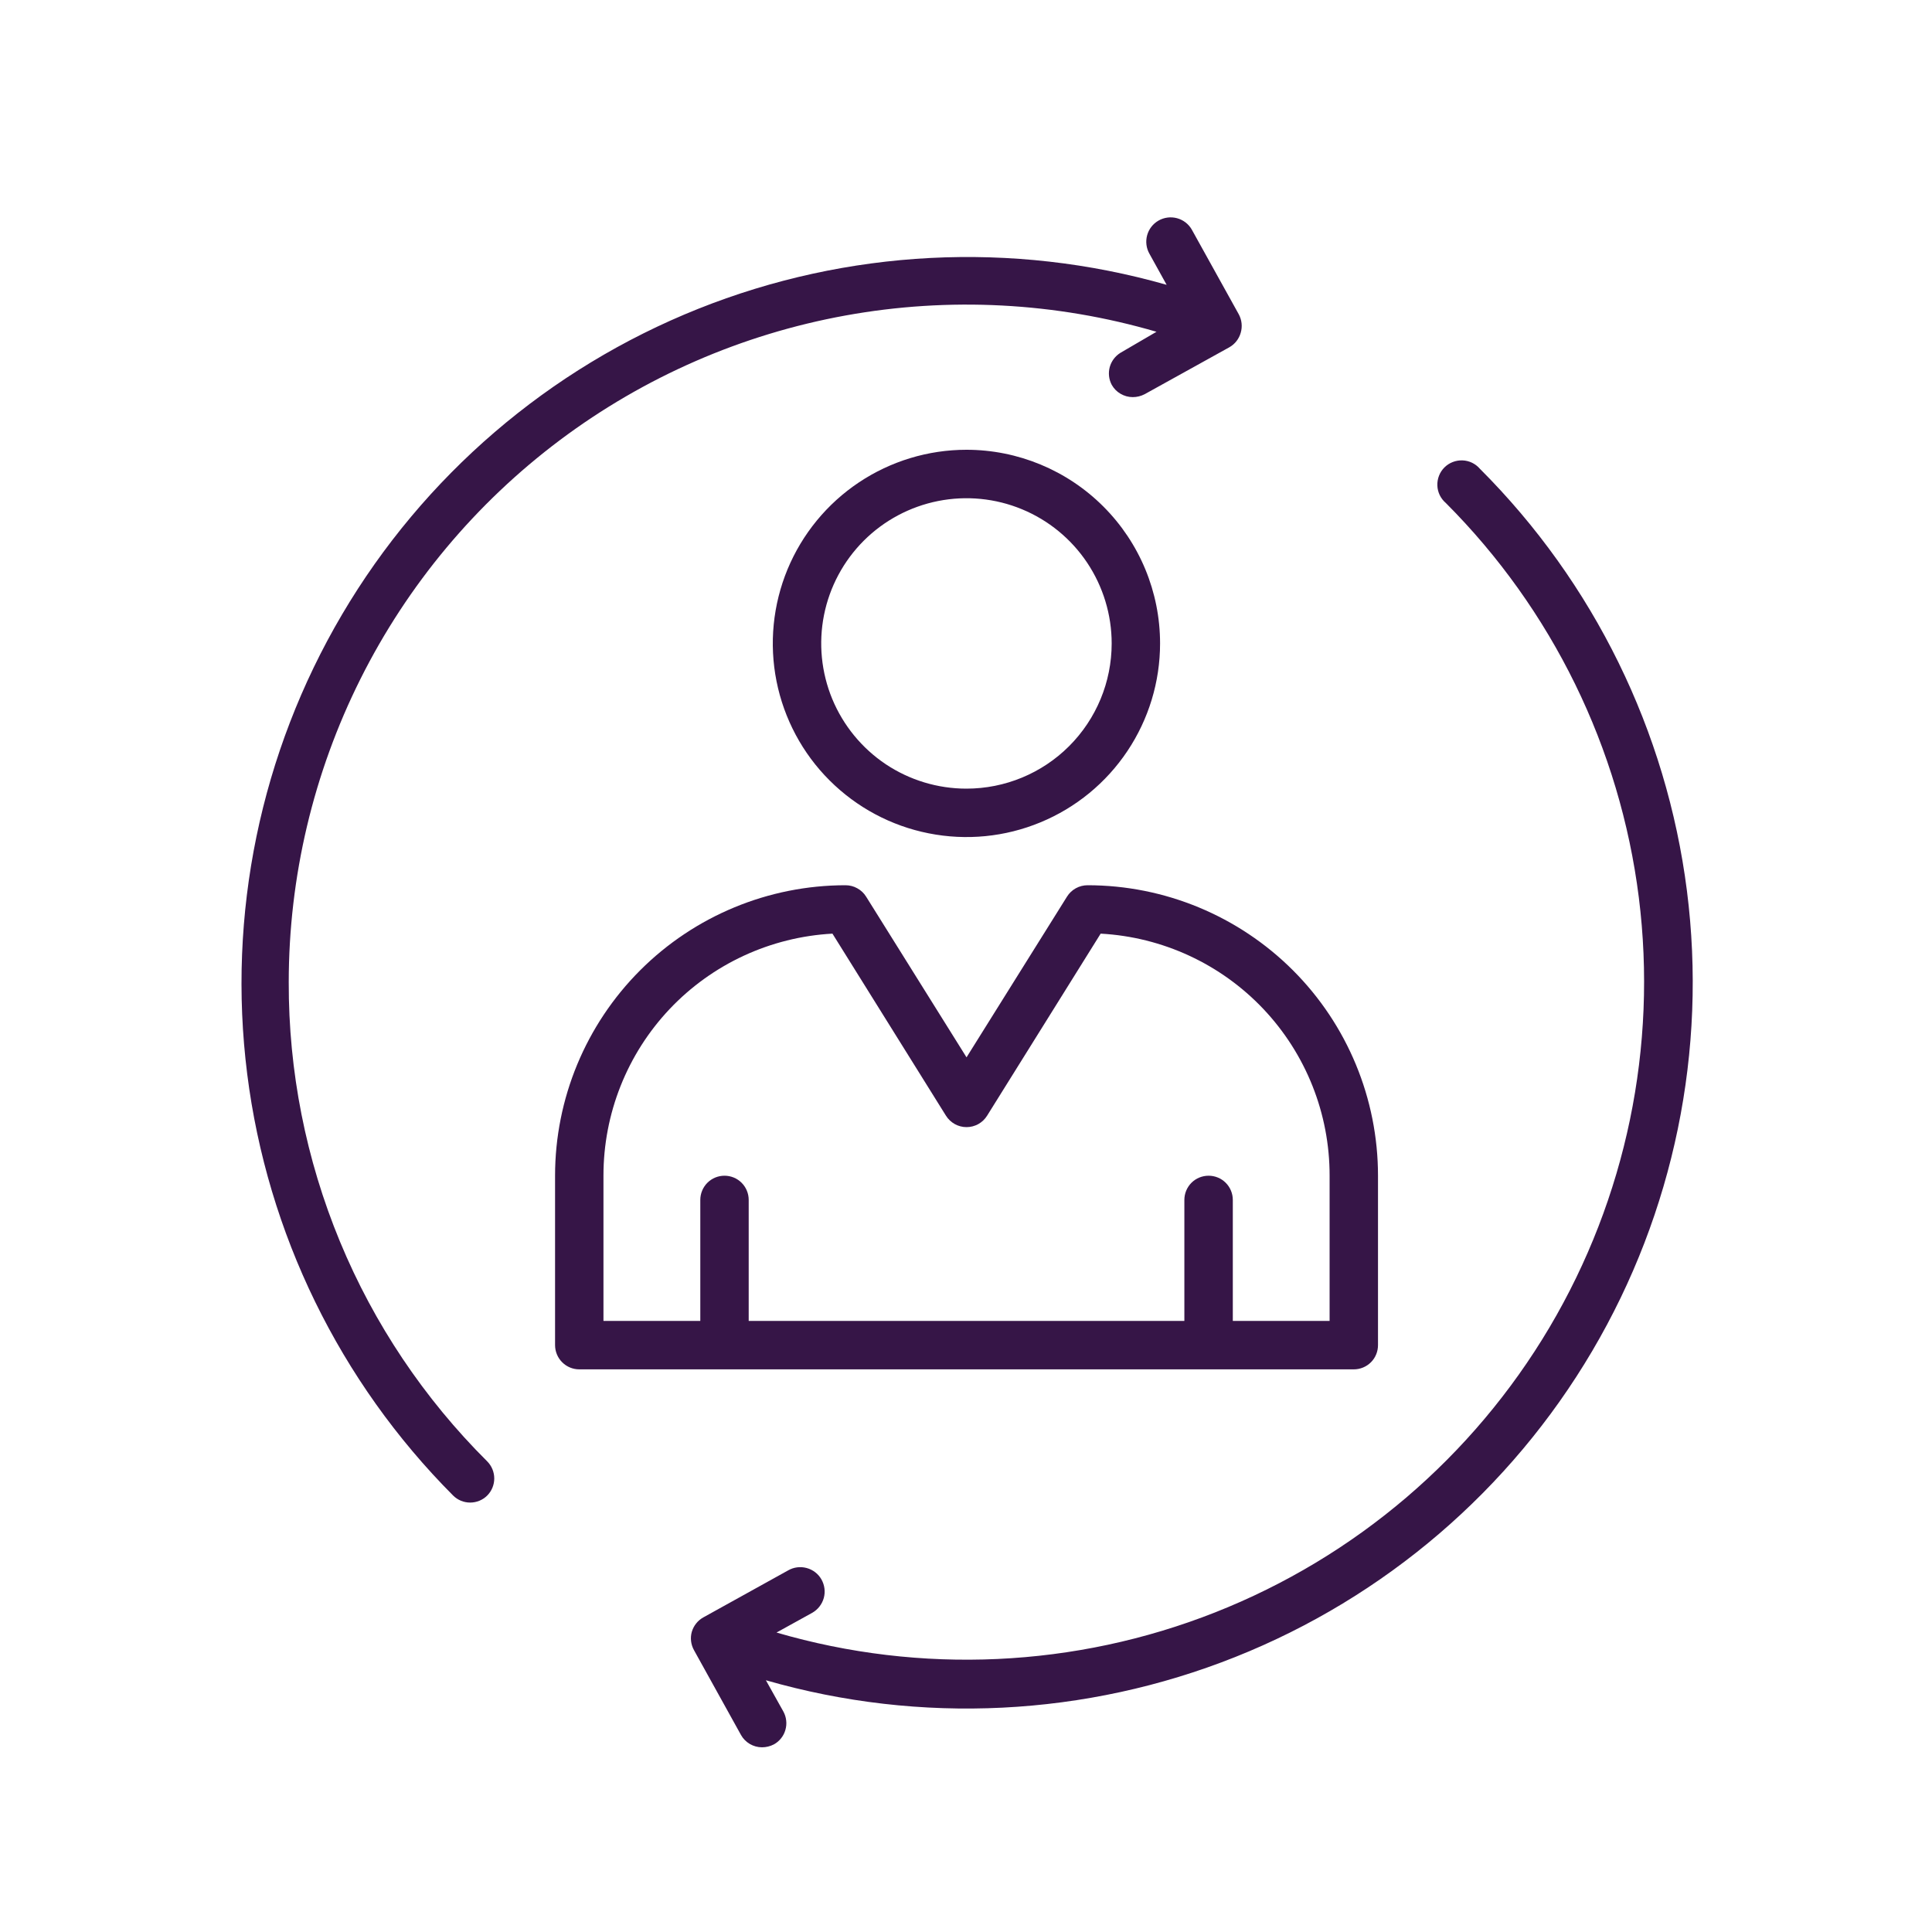
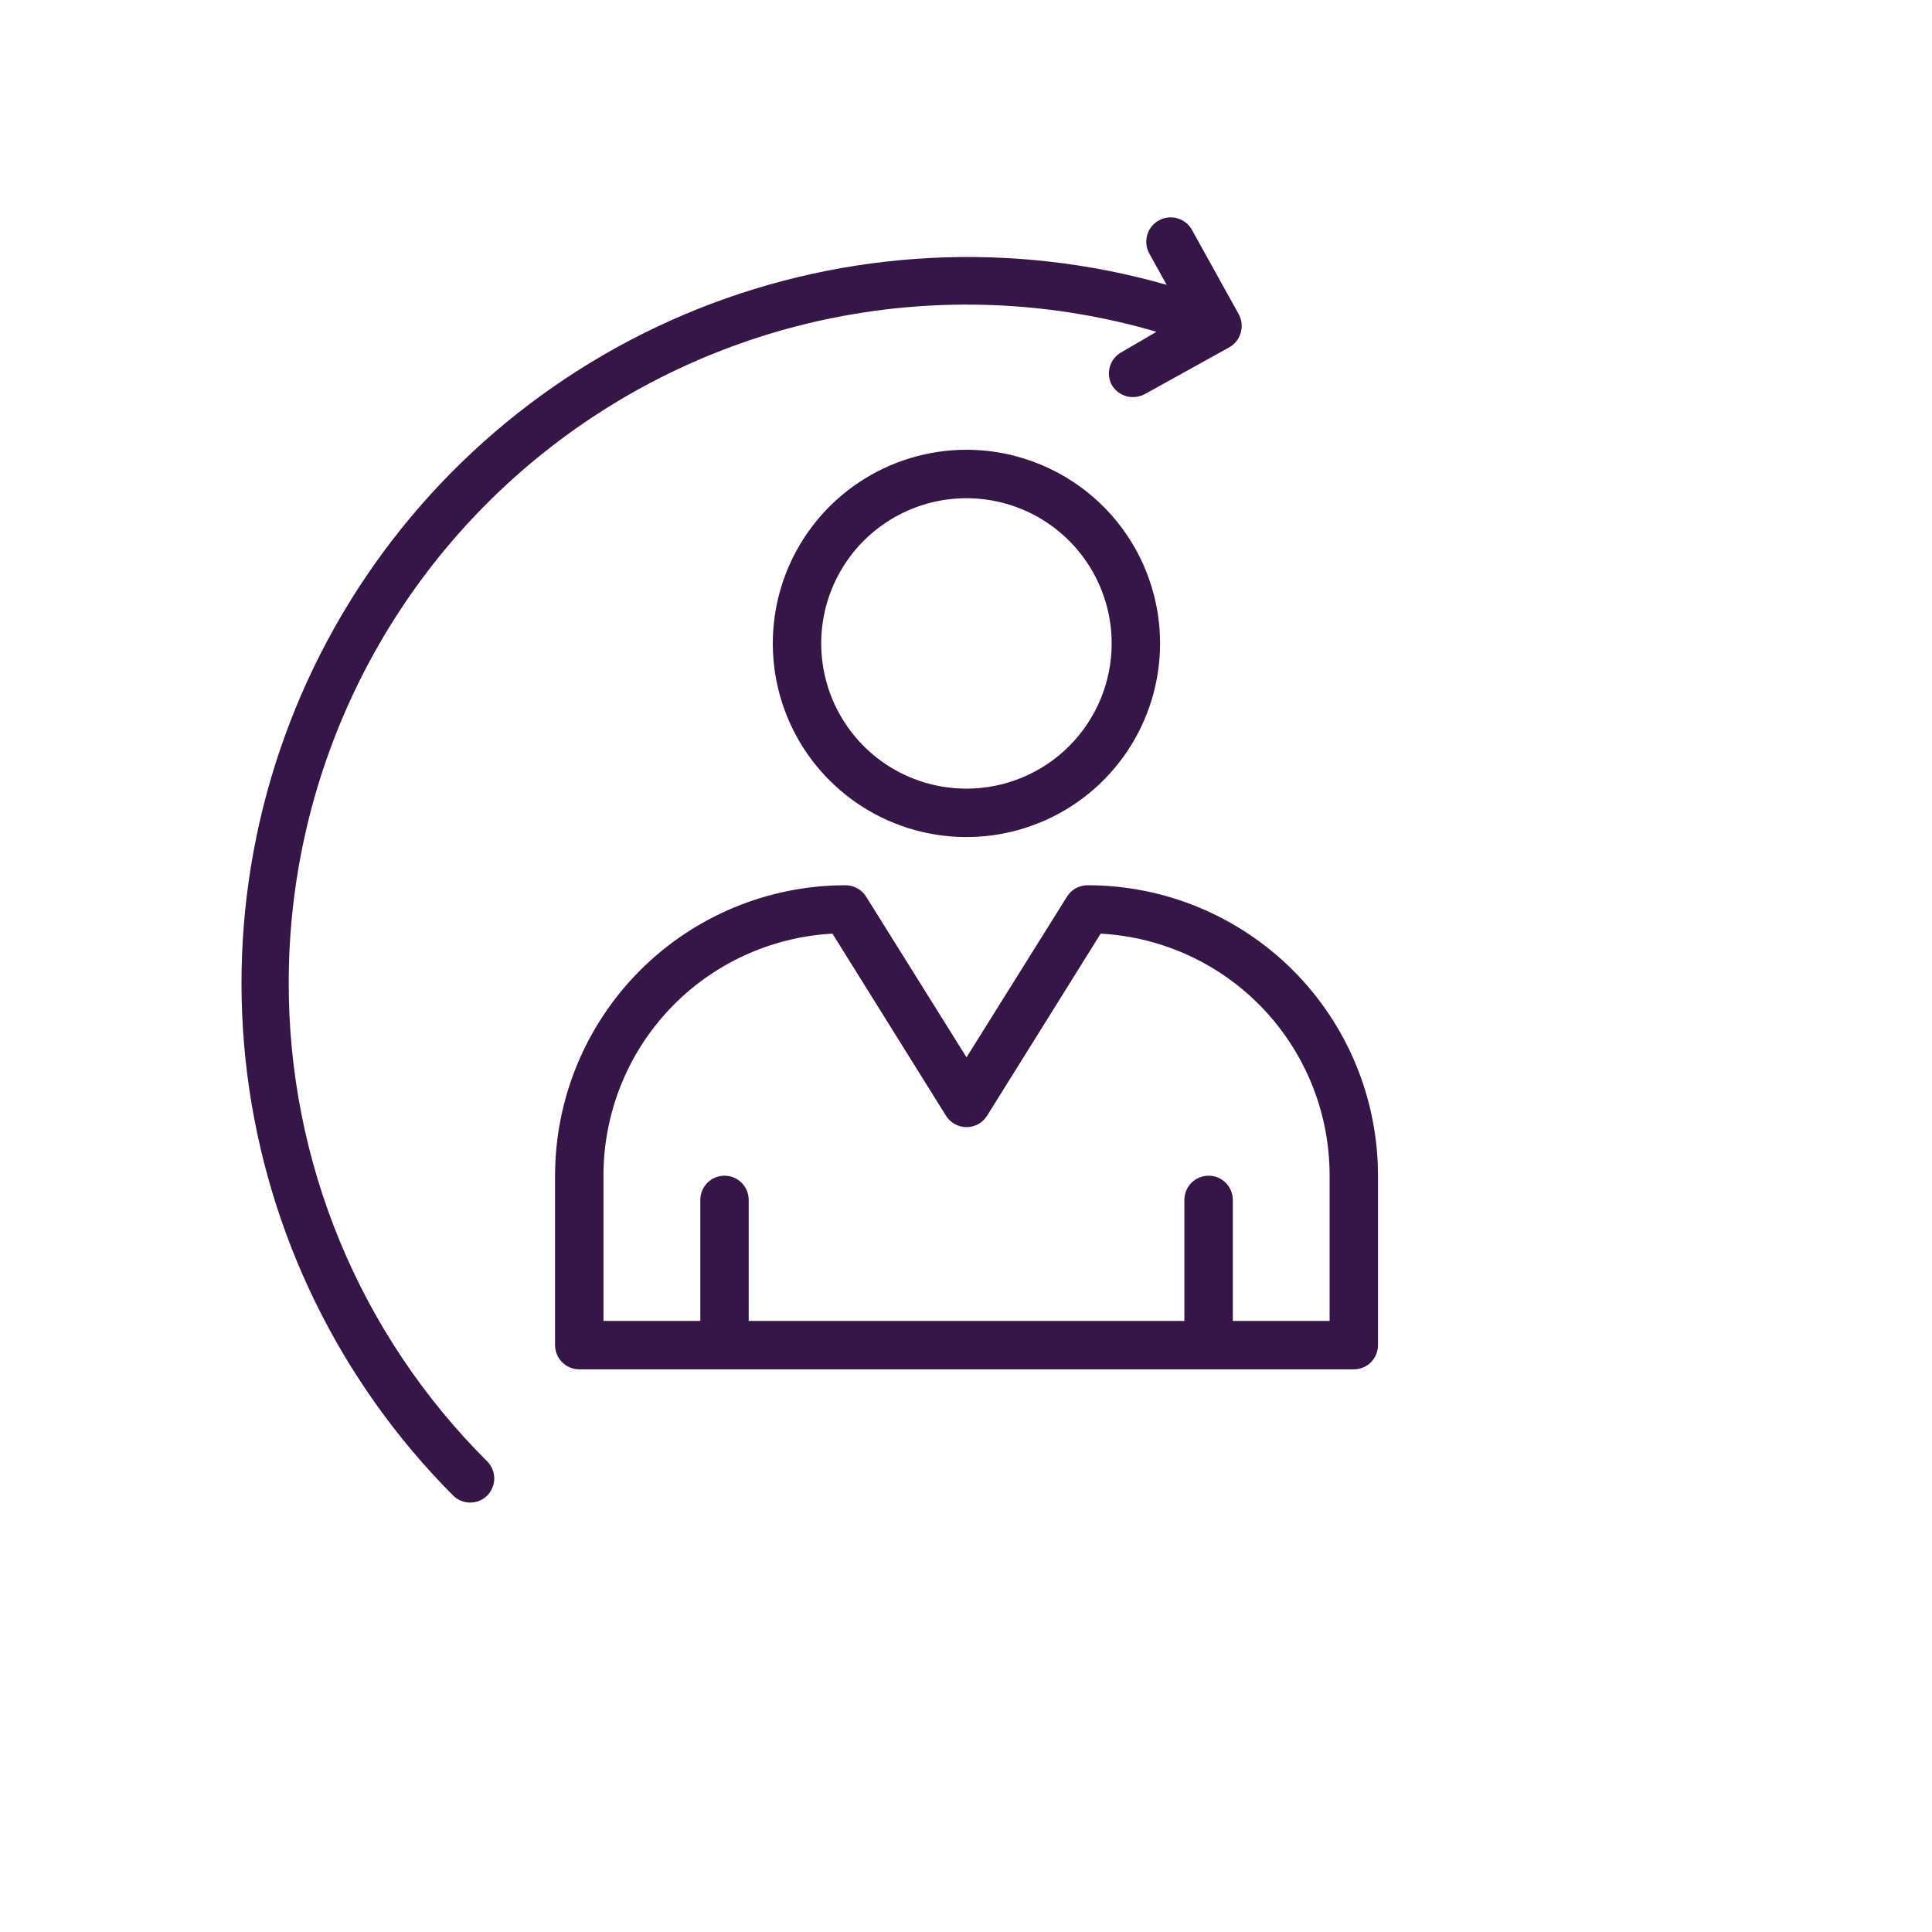
<svg xmlns="http://www.w3.org/2000/svg" width="40" height="40" viewBox="0 0 40 40" fill="none">
  <path d="M20.009 9.312C19.216 9.312 18.441 9.548 17.782 9.988C17.122 10.429 16.609 11.055 16.305 11.787C16.002 12.52 15.922 13.326 16.077 14.104C16.232 14.881 16.613 15.596 17.174 16.156C17.735 16.717 18.449 17.099 19.227 17.253C20.005 17.408 20.811 17.329 21.543 17.025C22.276 16.722 22.902 16.208 23.342 15.549C23.783 14.889 24.018 14.114 24.018 13.322C24.018 12.258 23.596 11.239 22.844 10.487C22.092 9.735 21.072 9.312 20.009 9.312ZM20.009 16.328C19.414 16.328 18.833 16.152 18.338 15.822C17.844 15.491 17.459 15.021 17.231 14.472C17.004 13.923 16.944 13.318 17.06 12.735C17.176 12.152 17.462 11.616 17.883 11.195C18.303 10.775 18.839 10.489 19.422 10.373C20.006 10.257 20.61 10.316 21.16 10.544C21.709 10.771 22.179 11.157 22.509 11.651C22.839 12.146 23.016 12.727 23.016 13.322C23.016 14.119 22.699 14.884 22.135 15.448C21.571 16.012 20.806 16.328 20.009 16.328Z" fill="#361547" />
  <path d="M28.029 28.351C28.162 28.351 28.29 28.298 28.384 28.204C28.478 28.11 28.53 27.982 28.53 27.849V24.342C28.53 22.747 27.897 21.217 26.769 20.089C25.641 18.962 24.112 18.328 22.517 18.328C22.432 18.328 22.348 18.349 22.273 18.391C22.199 18.432 22.136 18.491 22.091 18.564L20.011 21.891L17.932 18.564C17.887 18.491 17.824 18.432 17.749 18.391C17.675 18.349 17.591 18.328 17.506 18.328C15.911 18.328 14.381 18.962 13.254 20.089C12.126 21.217 11.492 22.747 11.492 24.342V27.849C11.492 27.982 11.545 28.11 11.639 28.204C11.733 28.298 11.86 28.351 11.993 28.351H28.029ZM12.494 24.342C12.493 23.058 12.983 21.823 13.865 20.89C14.747 19.958 15.954 19.4 17.235 19.33L19.585 23.099C19.63 23.171 19.693 23.231 19.768 23.273C19.842 23.314 19.926 23.336 20.011 23.336C20.097 23.336 20.18 23.314 20.255 23.273C20.33 23.231 20.392 23.171 20.437 23.099L22.788 19.33C24.069 19.4 25.275 19.958 26.157 20.89C27.039 21.823 27.53 23.058 27.528 24.342V27.348H25.524V24.843C25.524 24.71 25.471 24.582 25.377 24.488C25.283 24.394 25.155 24.342 25.023 24.342C24.89 24.342 24.762 24.394 24.668 24.488C24.574 24.582 24.521 24.71 24.521 24.843V27.348H15.501V24.843C15.501 24.71 15.448 24.582 15.354 24.488C15.26 24.394 15.133 24.342 15 24.342C14.867 24.342 14.74 24.394 14.646 24.488C14.552 24.582 14.499 24.71 14.499 24.843V27.348H12.494V24.342Z" fill="#361547" />
  <path d="M5.978 20.334C5.979 18.156 6.487 16.008 7.462 14.059C8.436 12.111 9.851 10.417 11.595 9.11C13.338 7.804 15.361 6.921 17.505 6.532C19.648 6.143 21.853 6.258 23.944 6.869L23.197 7.305C23.089 7.372 23.01 7.477 22.976 7.6C22.943 7.723 22.957 7.854 23.017 7.967C23.06 8.044 23.123 8.109 23.2 8.153C23.277 8.198 23.364 8.222 23.453 8.222C23.538 8.222 23.622 8.201 23.698 8.162L25.452 7.19C25.567 7.125 25.652 7.017 25.688 6.889C25.725 6.762 25.711 6.625 25.648 6.508L24.675 4.754C24.609 4.638 24.499 4.553 24.37 4.518C24.241 4.483 24.103 4.5 23.986 4.567C23.87 4.633 23.785 4.743 23.75 4.872C23.715 5.001 23.732 5.139 23.799 5.256L24.154 5.897C20.954 4.985 17.543 5.16 14.453 6.395C11.364 7.63 8.771 9.855 7.082 12.722C5.393 15.588 4.702 18.934 5.118 22.235C5.534 25.536 7.033 28.606 9.381 30.963C9.475 31.057 9.602 31.109 9.734 31.109C9.867 31.109 9.994 31.057 10.088 30.963C10.181 30.869 10.233 30.742 10.233 30.61C10.233 30.478 10.181 30.351 10.088 30.257C8.781 28.957 7.744 27.41 7.039 25.707C6.334 24.004 5.973 22.178 5.978 20.334Z" fill="#361547" />
-   <path d="M30.64 9.706C30.595 9.654 30.54 9.611 30.478 9.581C30.416 9.551 30.348 9.534 30.279 9.532C30.21 9.529 30.141 9.541 30.077 9.566C30.012 9.591 29.954 9.629 29.905 9.678C29.856 9.727 29.818 9.785 29.793 9.85C29.768 9.914 29.756 9.983 29.759 10.052C29.761 10.121 29.778 10.188 29.808 10.251C29.838 10.313 29.881 10.368 29.933 10.413C32.135 12.617 33.541 15.49 33.93 18.58C34.318 21.671 33.667 24.803 32.08 27.483C30.492 30.163 28.058 32.238 25.16 33.382C22.263 34.526 19.068 34.673 16.077 33.8L16.819 33.39C16.935 33.323 17.02 33.213 17.056 33.084C17.091 32.955 17.073 32.817 17.007 32.7C16.941 32.584 16.831 32.499 16.701 32.464C16.572 32.429 16.434 32.446 16.318 32.513L14.564 33.485C14.506 33.517 14.455 33.559 14.414 33.611C14.372 33.663 14.342 33.722 14.323 33.785C14.287 33.913 14.304 34.05 14.369 34.166L15.341 35.92C15.384 35.998 15.448 36.062 15.524 36.107C15.601 36.152 15.688 36.176 15.777 36.176C15.862 36.176 15.946 36.155 16.022 36.116C16.08 36.084 16.131 36.041 16.172 35.989C16.213 35.938 16.243 35.879 16.261 35.815C16.279 35.752 16.285 35.686 16.277 35.62C16.27 35.555 16.25 35.492 16.218 35.434L15.857 34.788C19.06 35.709 22.479 35.54 25.576 34.306C28.672 33.073 31.271 30.845 32.964 27.973C34.657 25.102 35.347 21.749 34.926 18.442C34.505 15.136 32.998 12.063 30.64 9.706Z" fill="#361547" />
</svg>